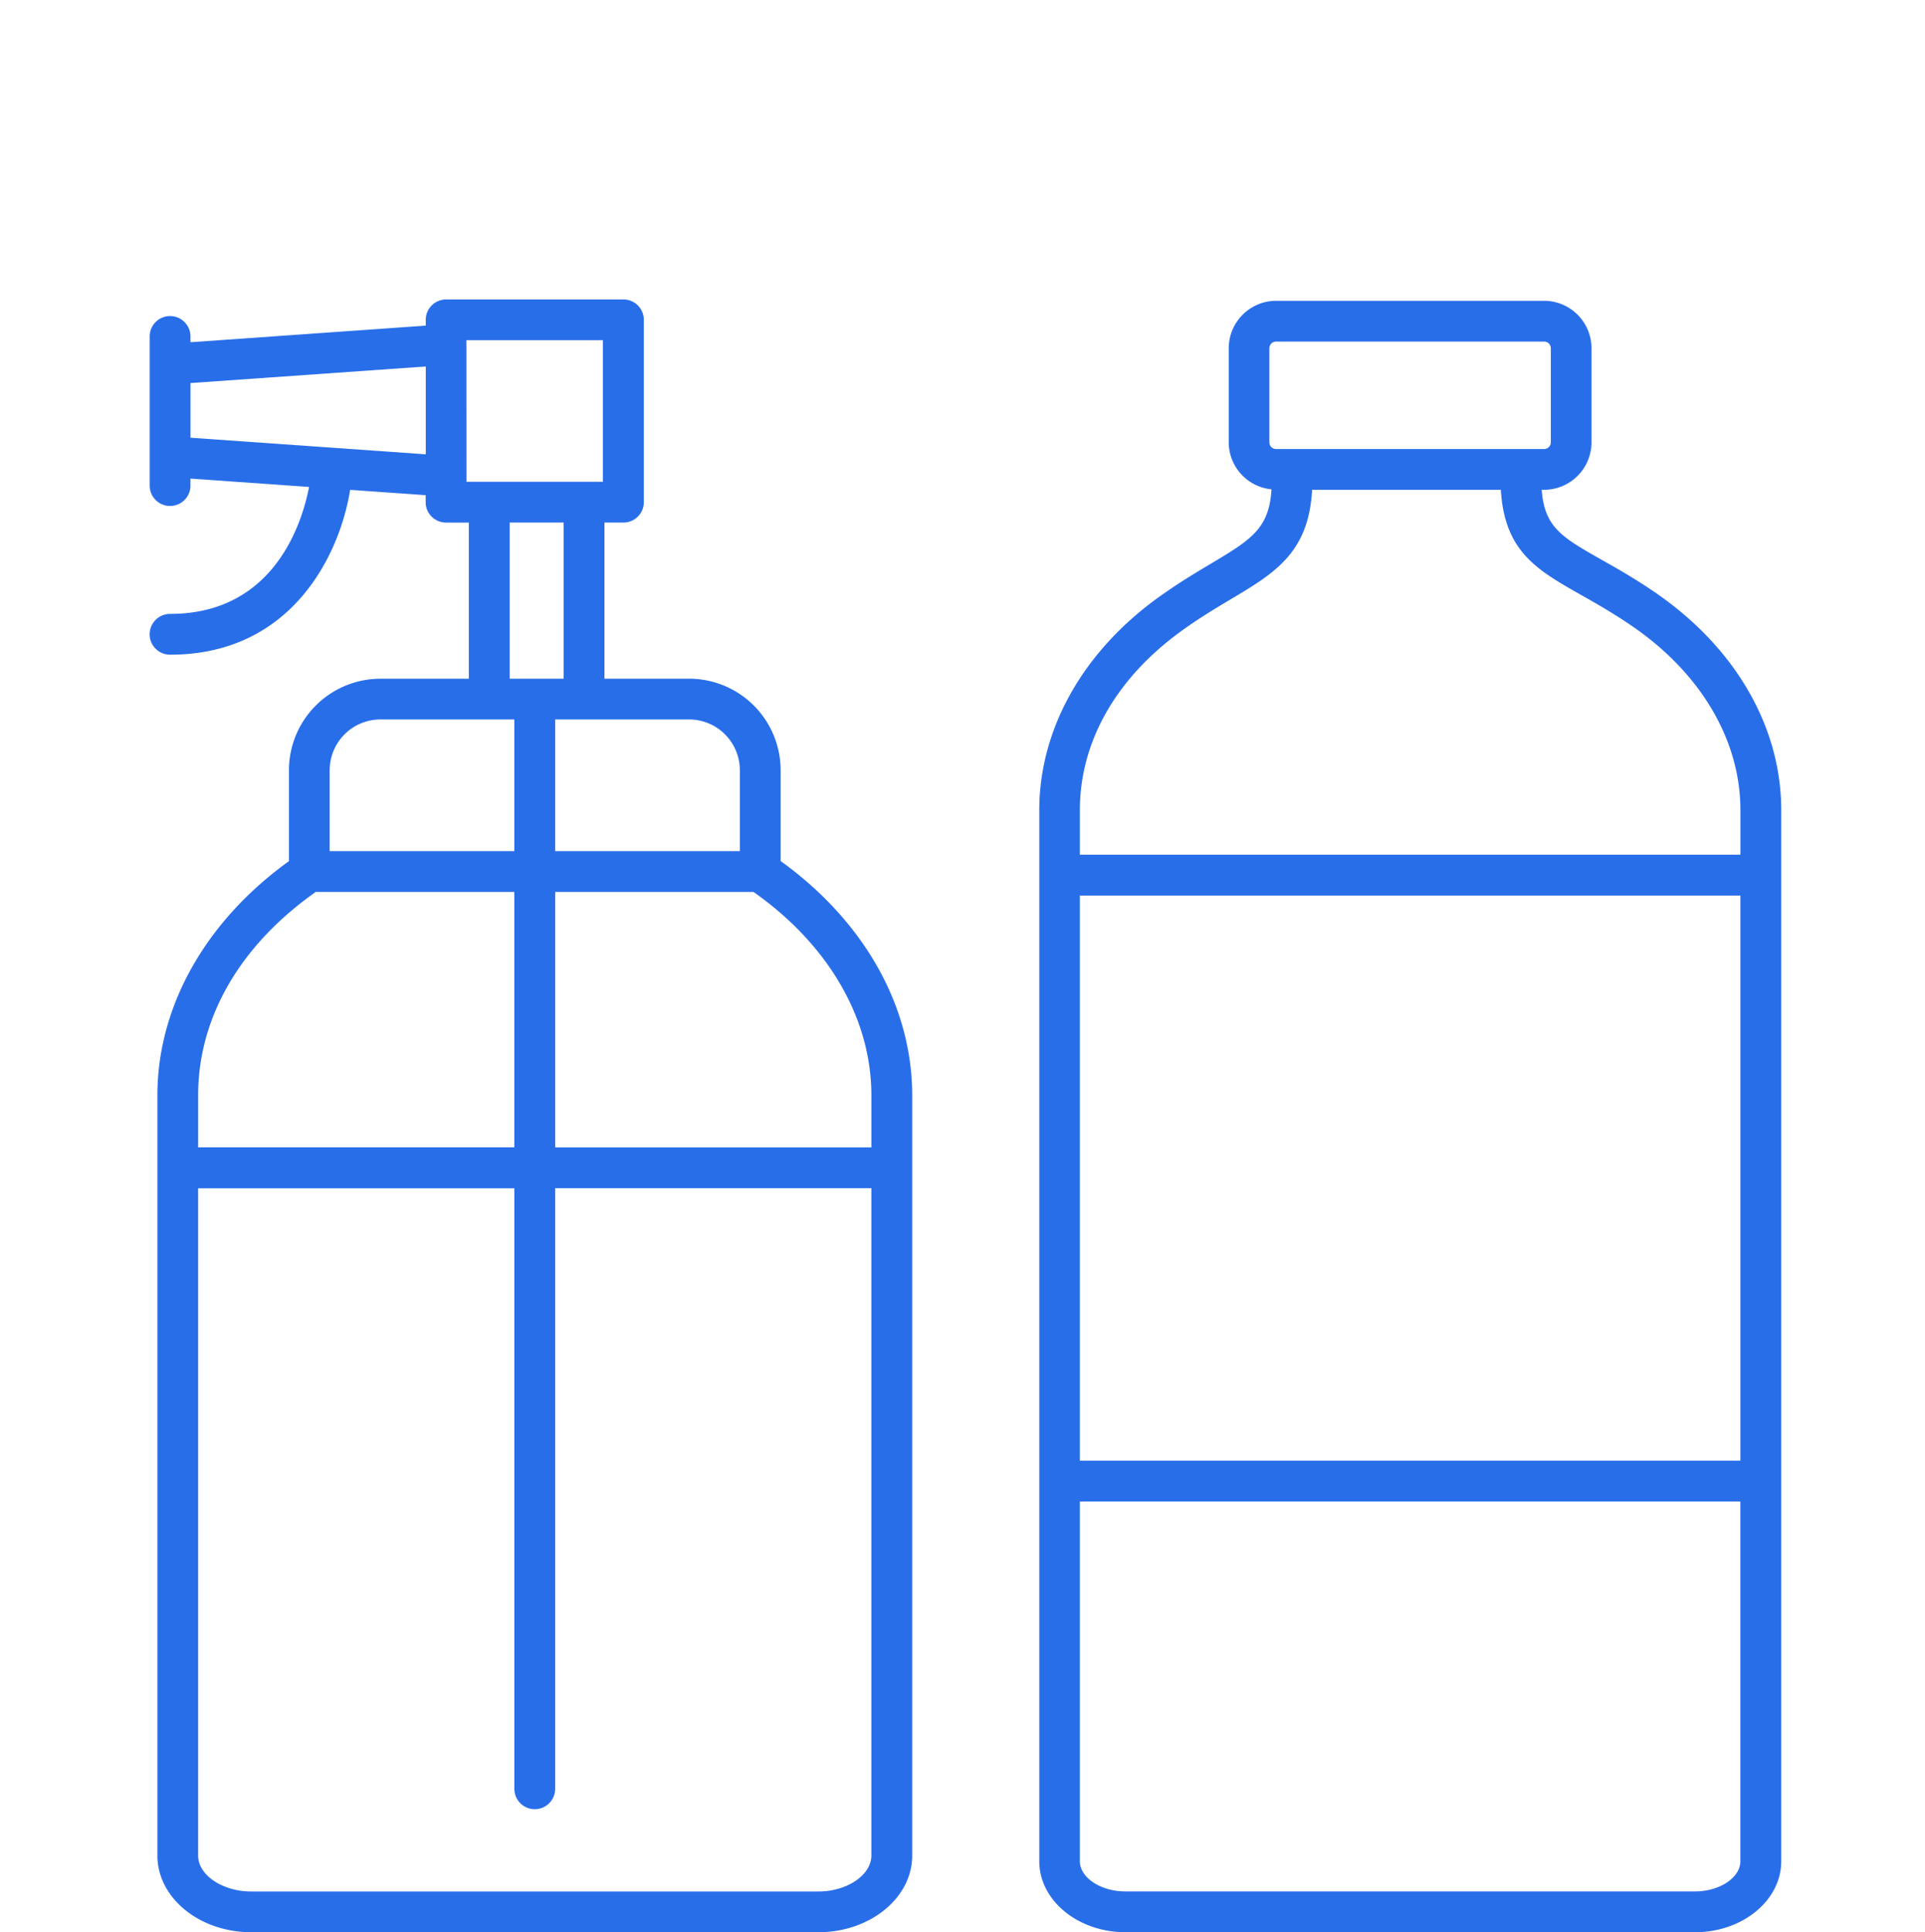
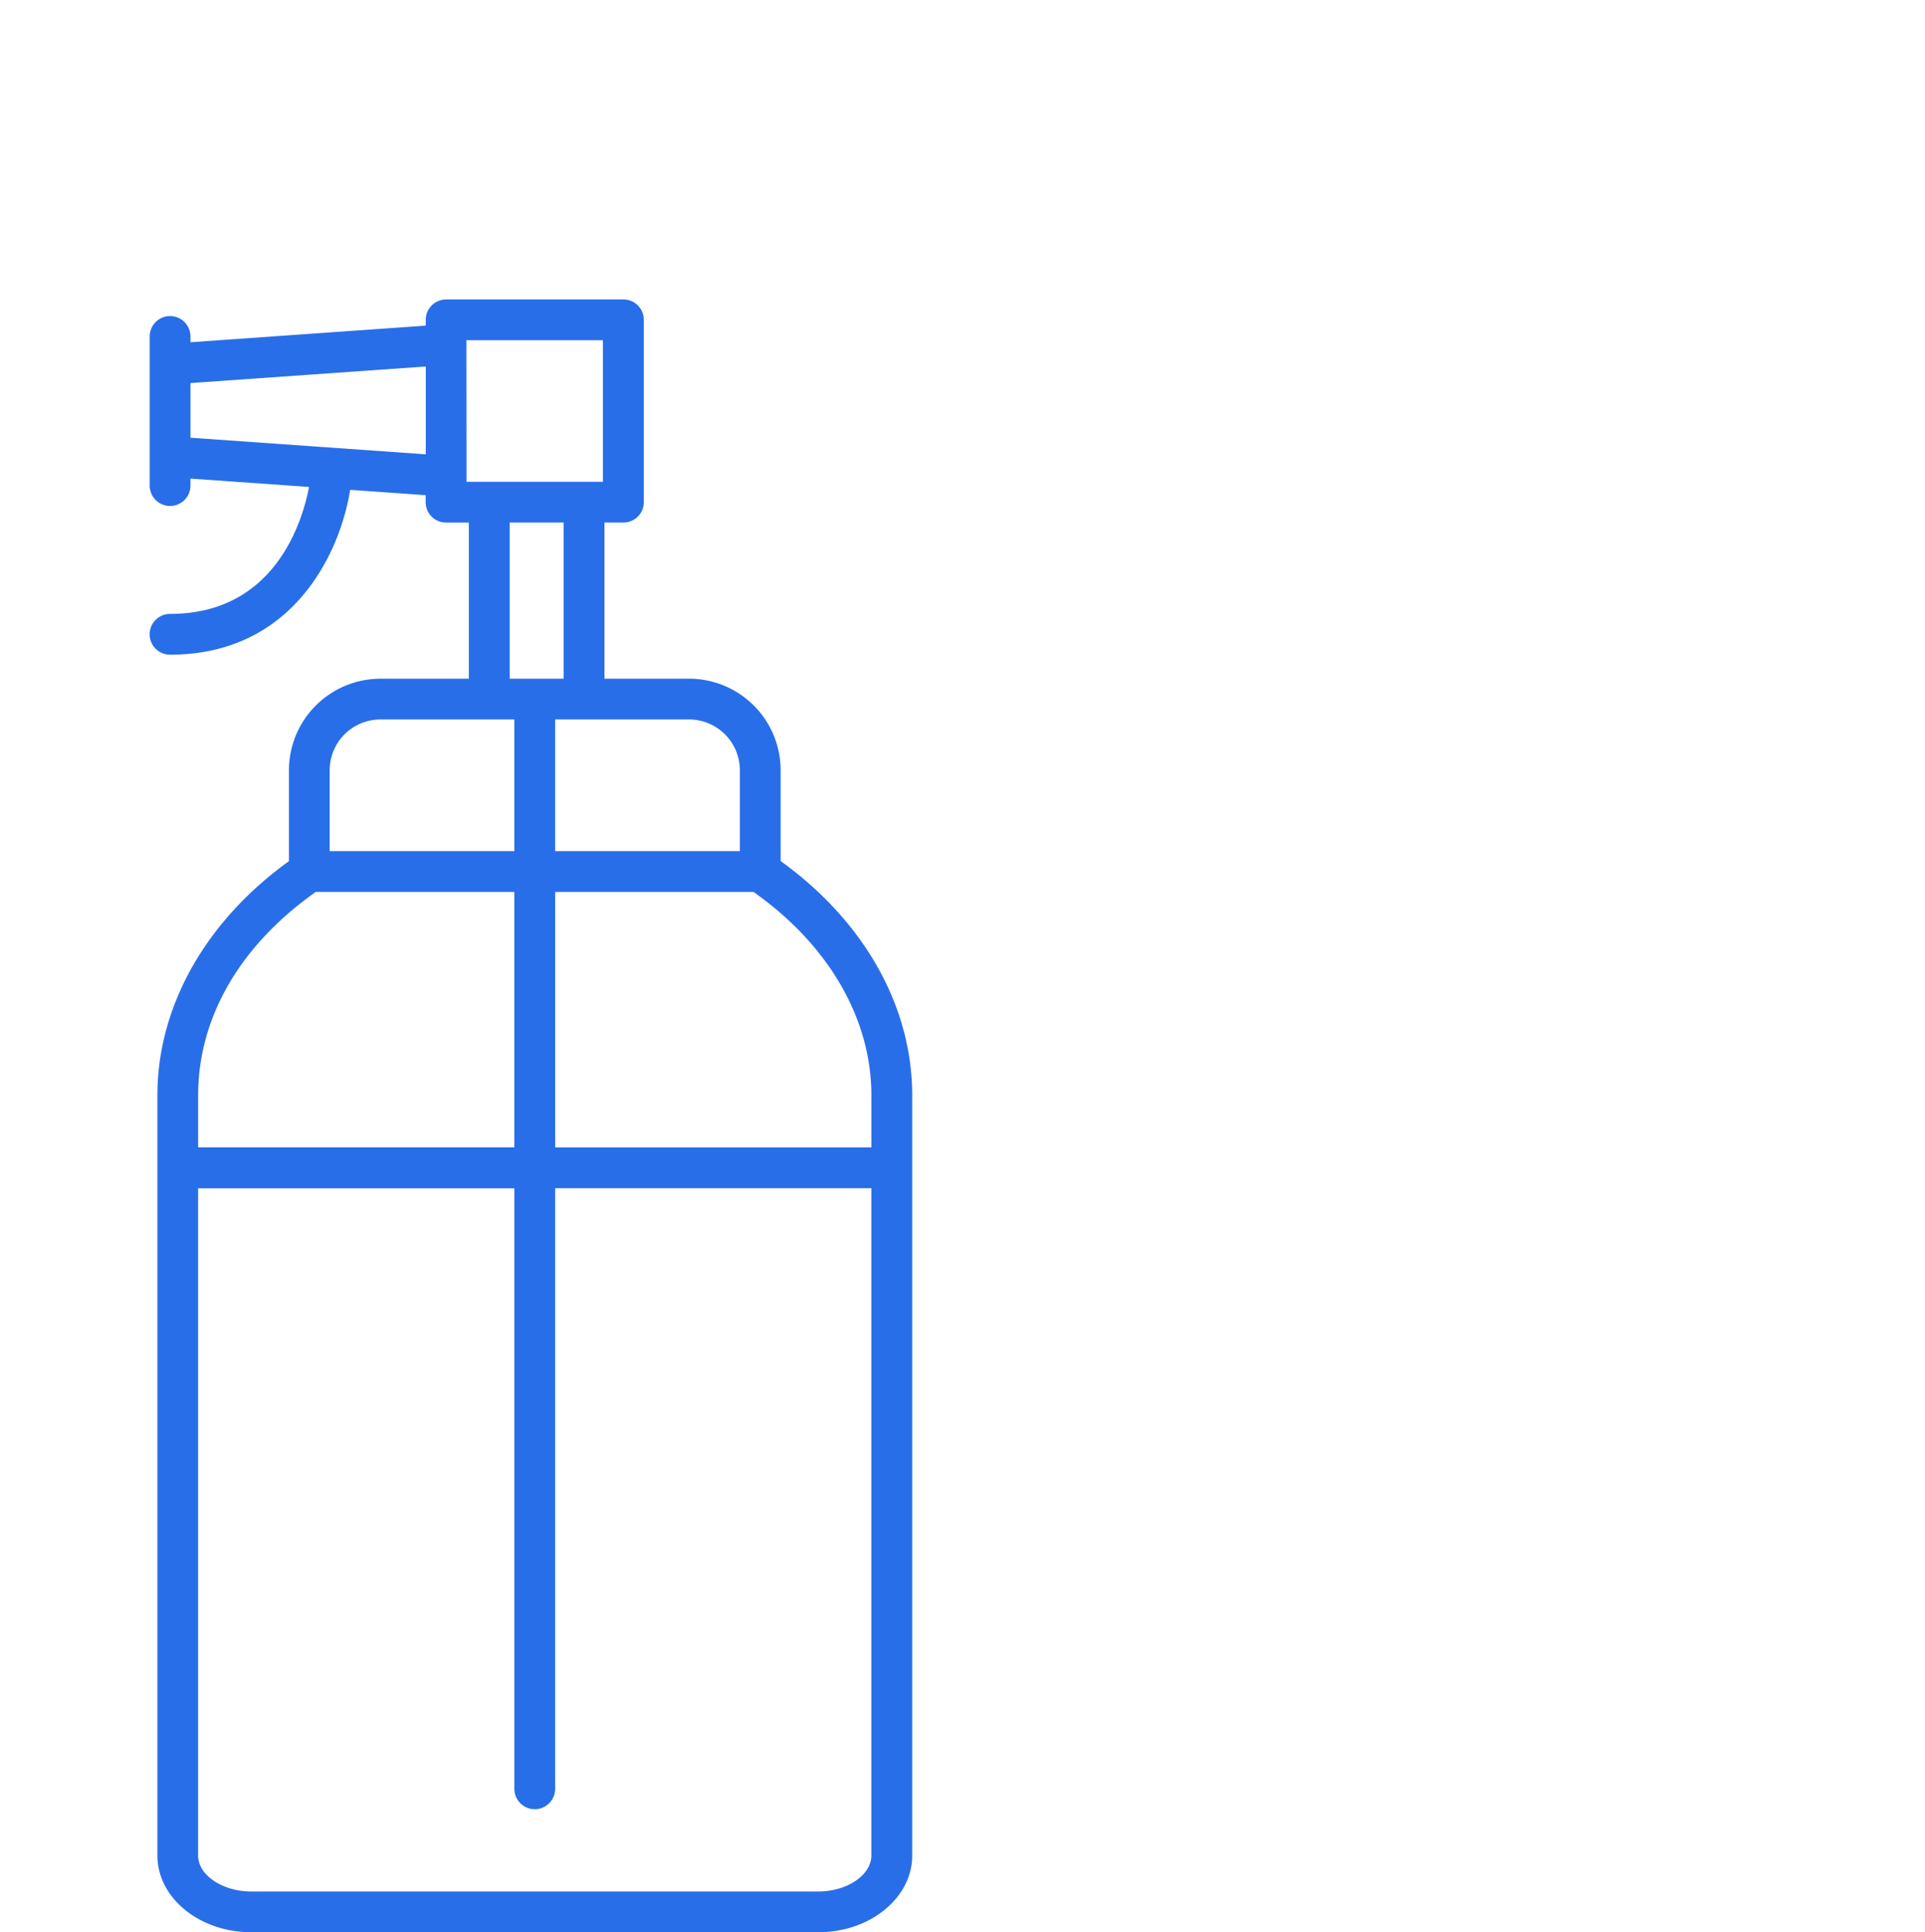
<svg xmlns="http://www.w3.org/2000/svg" width="90" height="90.335" viewBox="0 0 90 90.335">
  <g id="Group_322" data-name="Group 322" transform="translate(-876 -1874)">
    <rect id="Rectangle_57" data-name="Rectangle 57" width="90" height="90" transform="translate(876 1874)" fill="none" />
    <g id="noun_products_1382366" transform="translate(873.277 1878.03)">
-       <path id="Path_50" data-name="Path 50" d="M82.1,23.646c-.941-.642-1.768-1.109-2.5-1.522-1.847-1.046-2.636-1.512-2.768-3.252h.111a2.221,2.221,0,0,0,2.218-2.218v-4.4a2.221,2.221,0,0,0-2.218-2.218H64.413A2.221,2.221,0,0,0,62.2,12.25v4.4a2.214,2.214,0,0,0,2,2.2c-.109,1.827-.944,2.348-2.8,3.456-.708.421-1.512.9-2.412,1.542-3.588,2.553-5.645,6.2-5.645,10V82.99c0,1.83,1.808,3.318,4.032,3.318H84c2.223,0,4.032-1.489,4.032-3.318V33.844C88.029,29.932,85.868,26.215,82.1,23.646Zm-18-6.992v-4.4a.311.311,0,0,1,.311-.311H76.948a.311.311,0,0,1,.311.311v4.4a.311.311,0,0,1-.311.311H64.413A.312.312,0,0,1,64.1,16.655ZM86.122,64.263H55.241V37.84H86.122ZM84,84.4H57.365c-1.152,0-2.125-.646-2.125-1.411V66.17H86.121V82.99C86.122,83.756,85.148,84.4,84,84.4Zm2.125-48.468H55.241V33.844c0-3.221,1.721-6.218,4.845-8.442.837-.6,1.606-1.053,2.283-1.457,2-1.189,3.577-2.164,3.728-5.071h8.826c.17,2.884,1.689,3.746,3.745,4.911.7.394,1.485.841,2.361,1.438,3.238,2.207,5.094,5.35,5.094,8.622v2.088Z" transform="translate(-2.03 -0.003)" fill="#296ee9" />
      <path id="Path_51" data-name="Path 51" d="M39.22,36.225V31.977A4.283,4.283,0,0,0,34.941,27.7H30.983V20.4h.888a.953.953,0,0,0,.953-.953V10.923a.953.953,0,0,0-.953-.953h-8.29a.953.953,0,0,0-.953.953v.271l-11,.776V11.7a.953.953,0,0,0-1.907,0v6.972a.953.953,0,0,0,1.907,0v-.327l5.545.391c-.315,1.634-1.606,5.935-6.5,5.935a.953.953,0,0,0,0,1.907c5.739,0,7.95-4.747,8.42-7.707l3.531.249v.328a.953.953,0,0,0,.953.953h1.065v7.3H20.51a4.283,4.283,0,0,0-4.278,4.278V36.23c-3.907,2.817-6.15,6.8-6.15,10.95V82.722c0,1.976,1.967,3.583,4.387,3.583H40.985c2.419,0,4.387-1.608,4.387-3.583V47.18C45.369,43.011,43.132,39.046,39.22,36.225Zm-1.907-4.248v3.786H28.678V29.606H34.94A2.374,2.374,0,0,1,37.313,31.977ZM11.629,16.434V13.879l11-.775V17.21Zm12.9-4.559h6.383v6.619H24.533ZM26.552,20.4h2.524v7.3H26.552ZM18.137,31.977a2.374,2.374,0,0,1,2.371-2.371h6.262v6.157H18.136V31.977Zm-.7,5.728c.013-.01.02-.025.033-.035h9.3V49.611H11.987V47.18C11.987,43.563,13.922,40.2,17.436,37.705ZM40.983,84.4H14.466c-1.343,0-2.48-.768-2.48-1.676v-31.2H26.771V79.6a.953.953,0,1,0,1.907,0V51.518H43.462v31.2C43.462,83.632,42.327,84.4,40.983,84.4Zm2.479-34.787H28.679V37.669h9.273c3.5,2.465,5.511,5.914,5.511,9.511v2.431Z" fill="#296ee9" />
    </g>
  </g>
</svg>